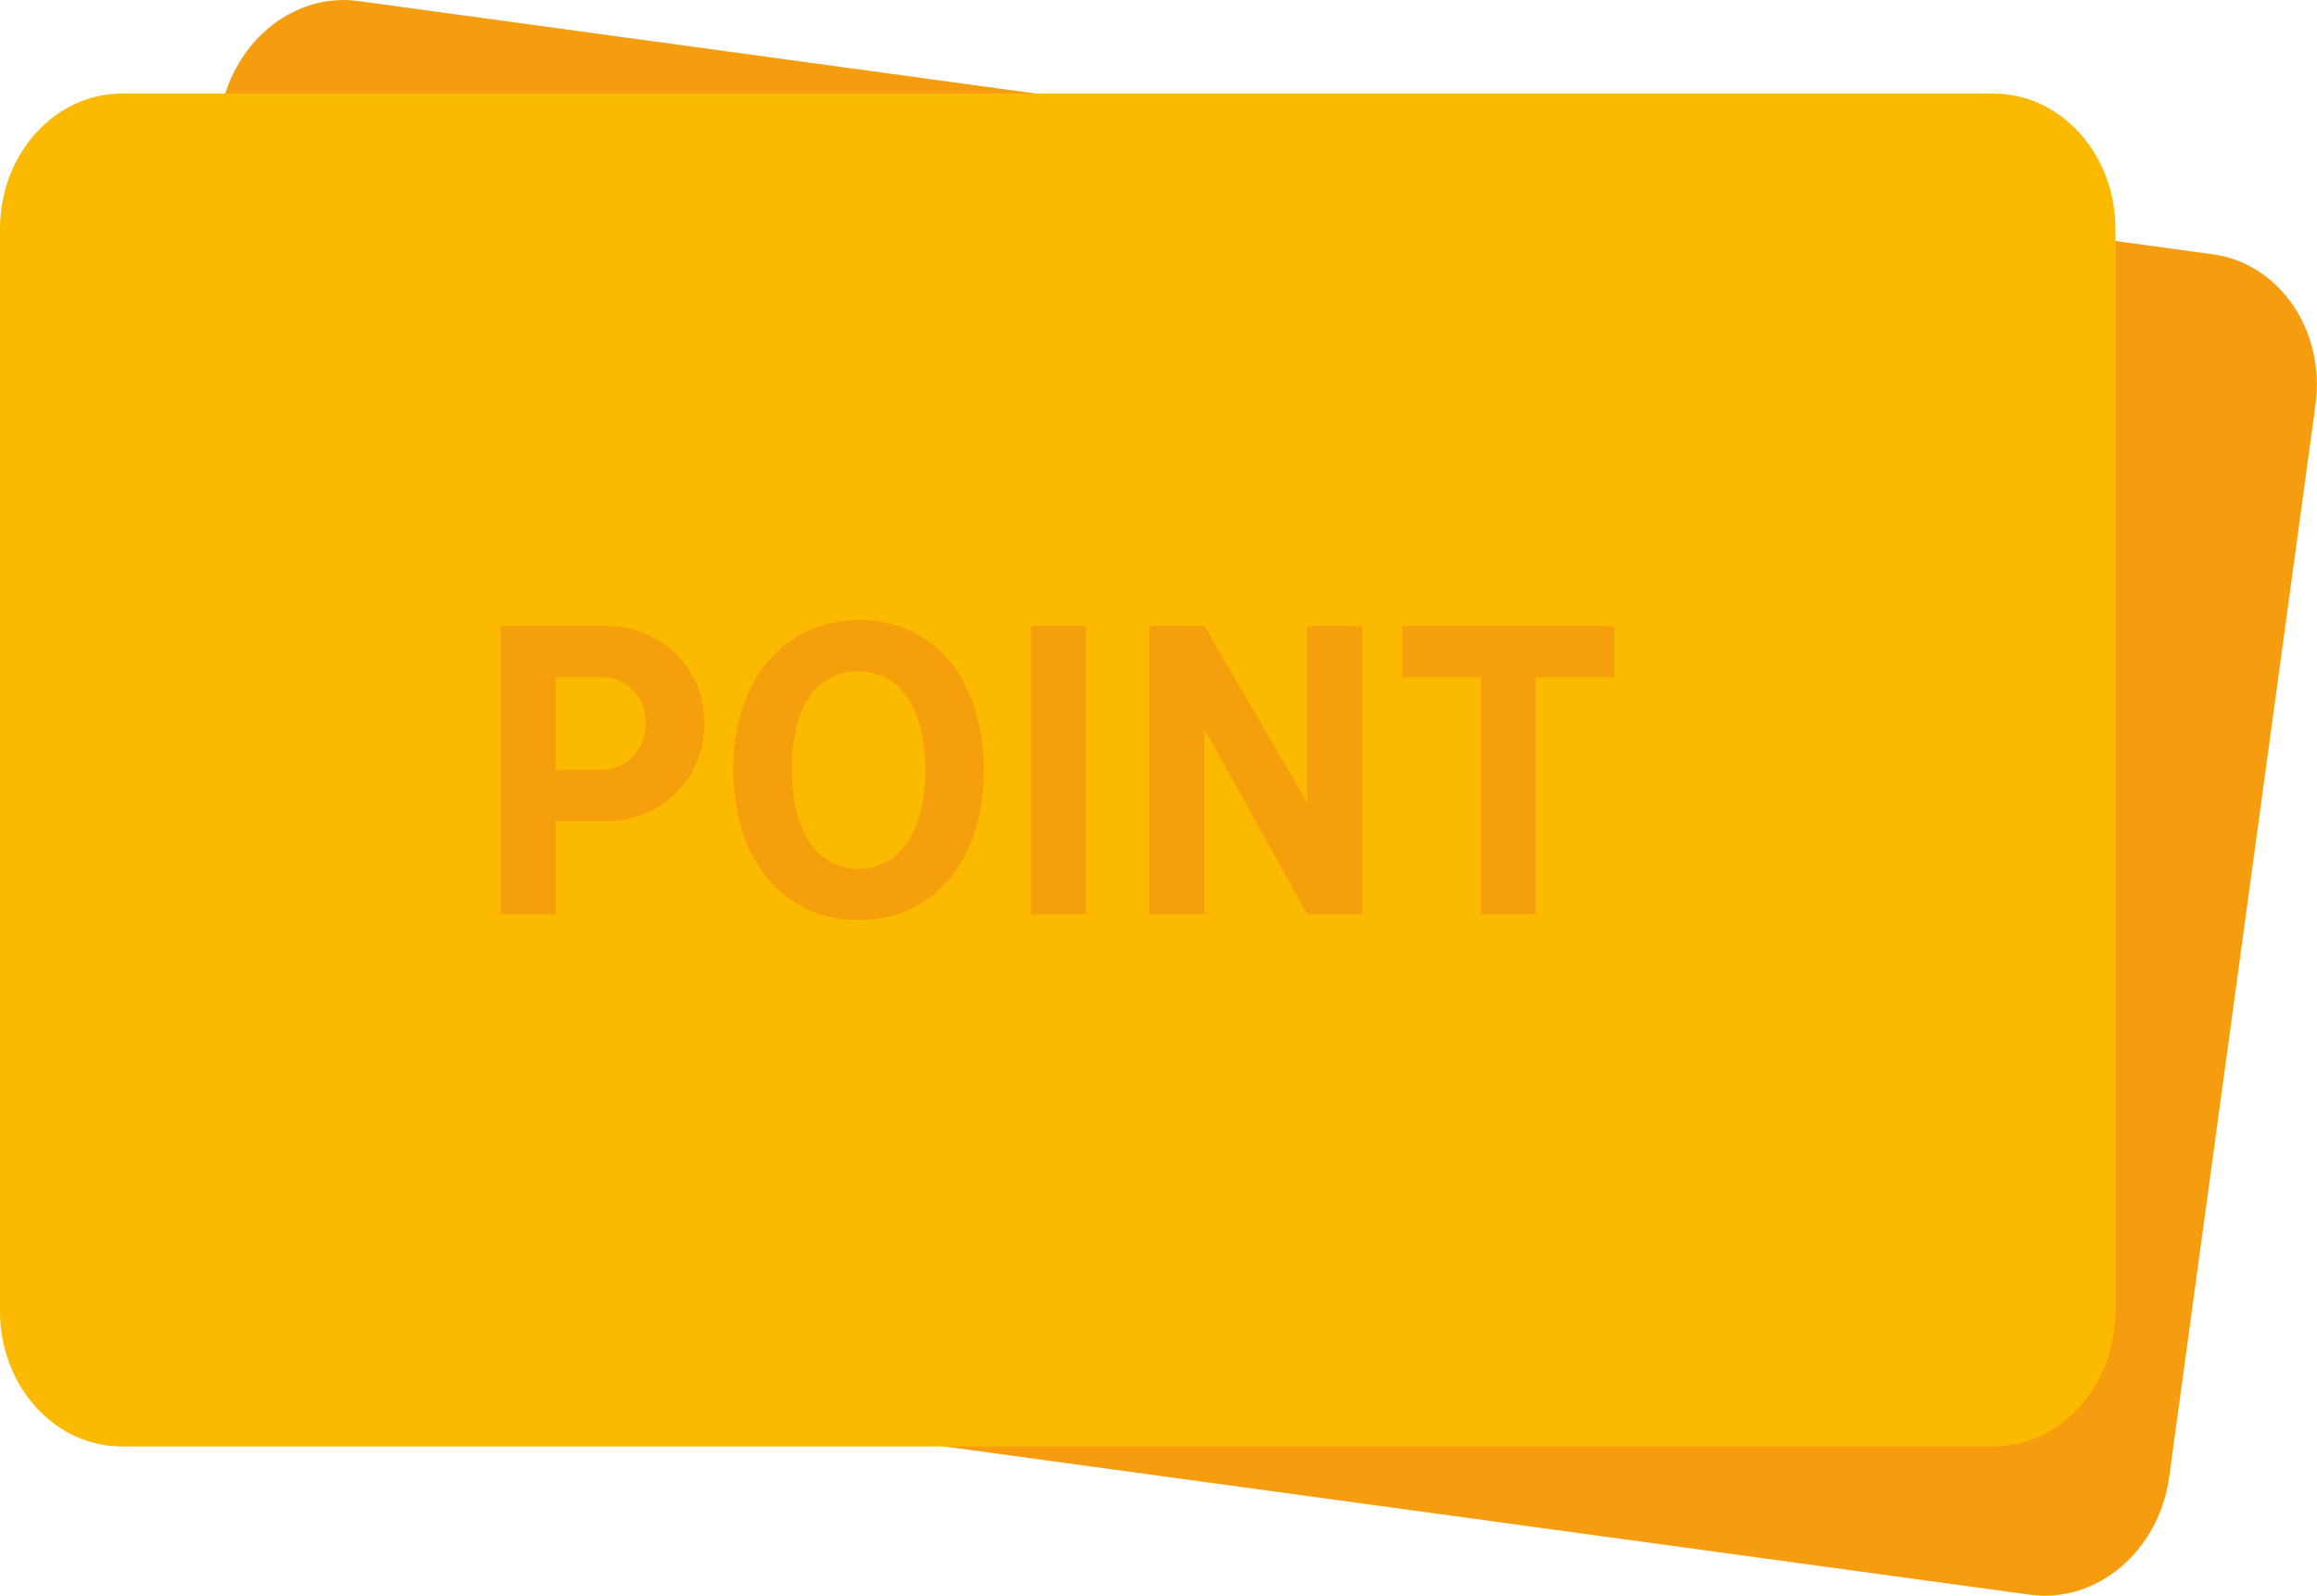
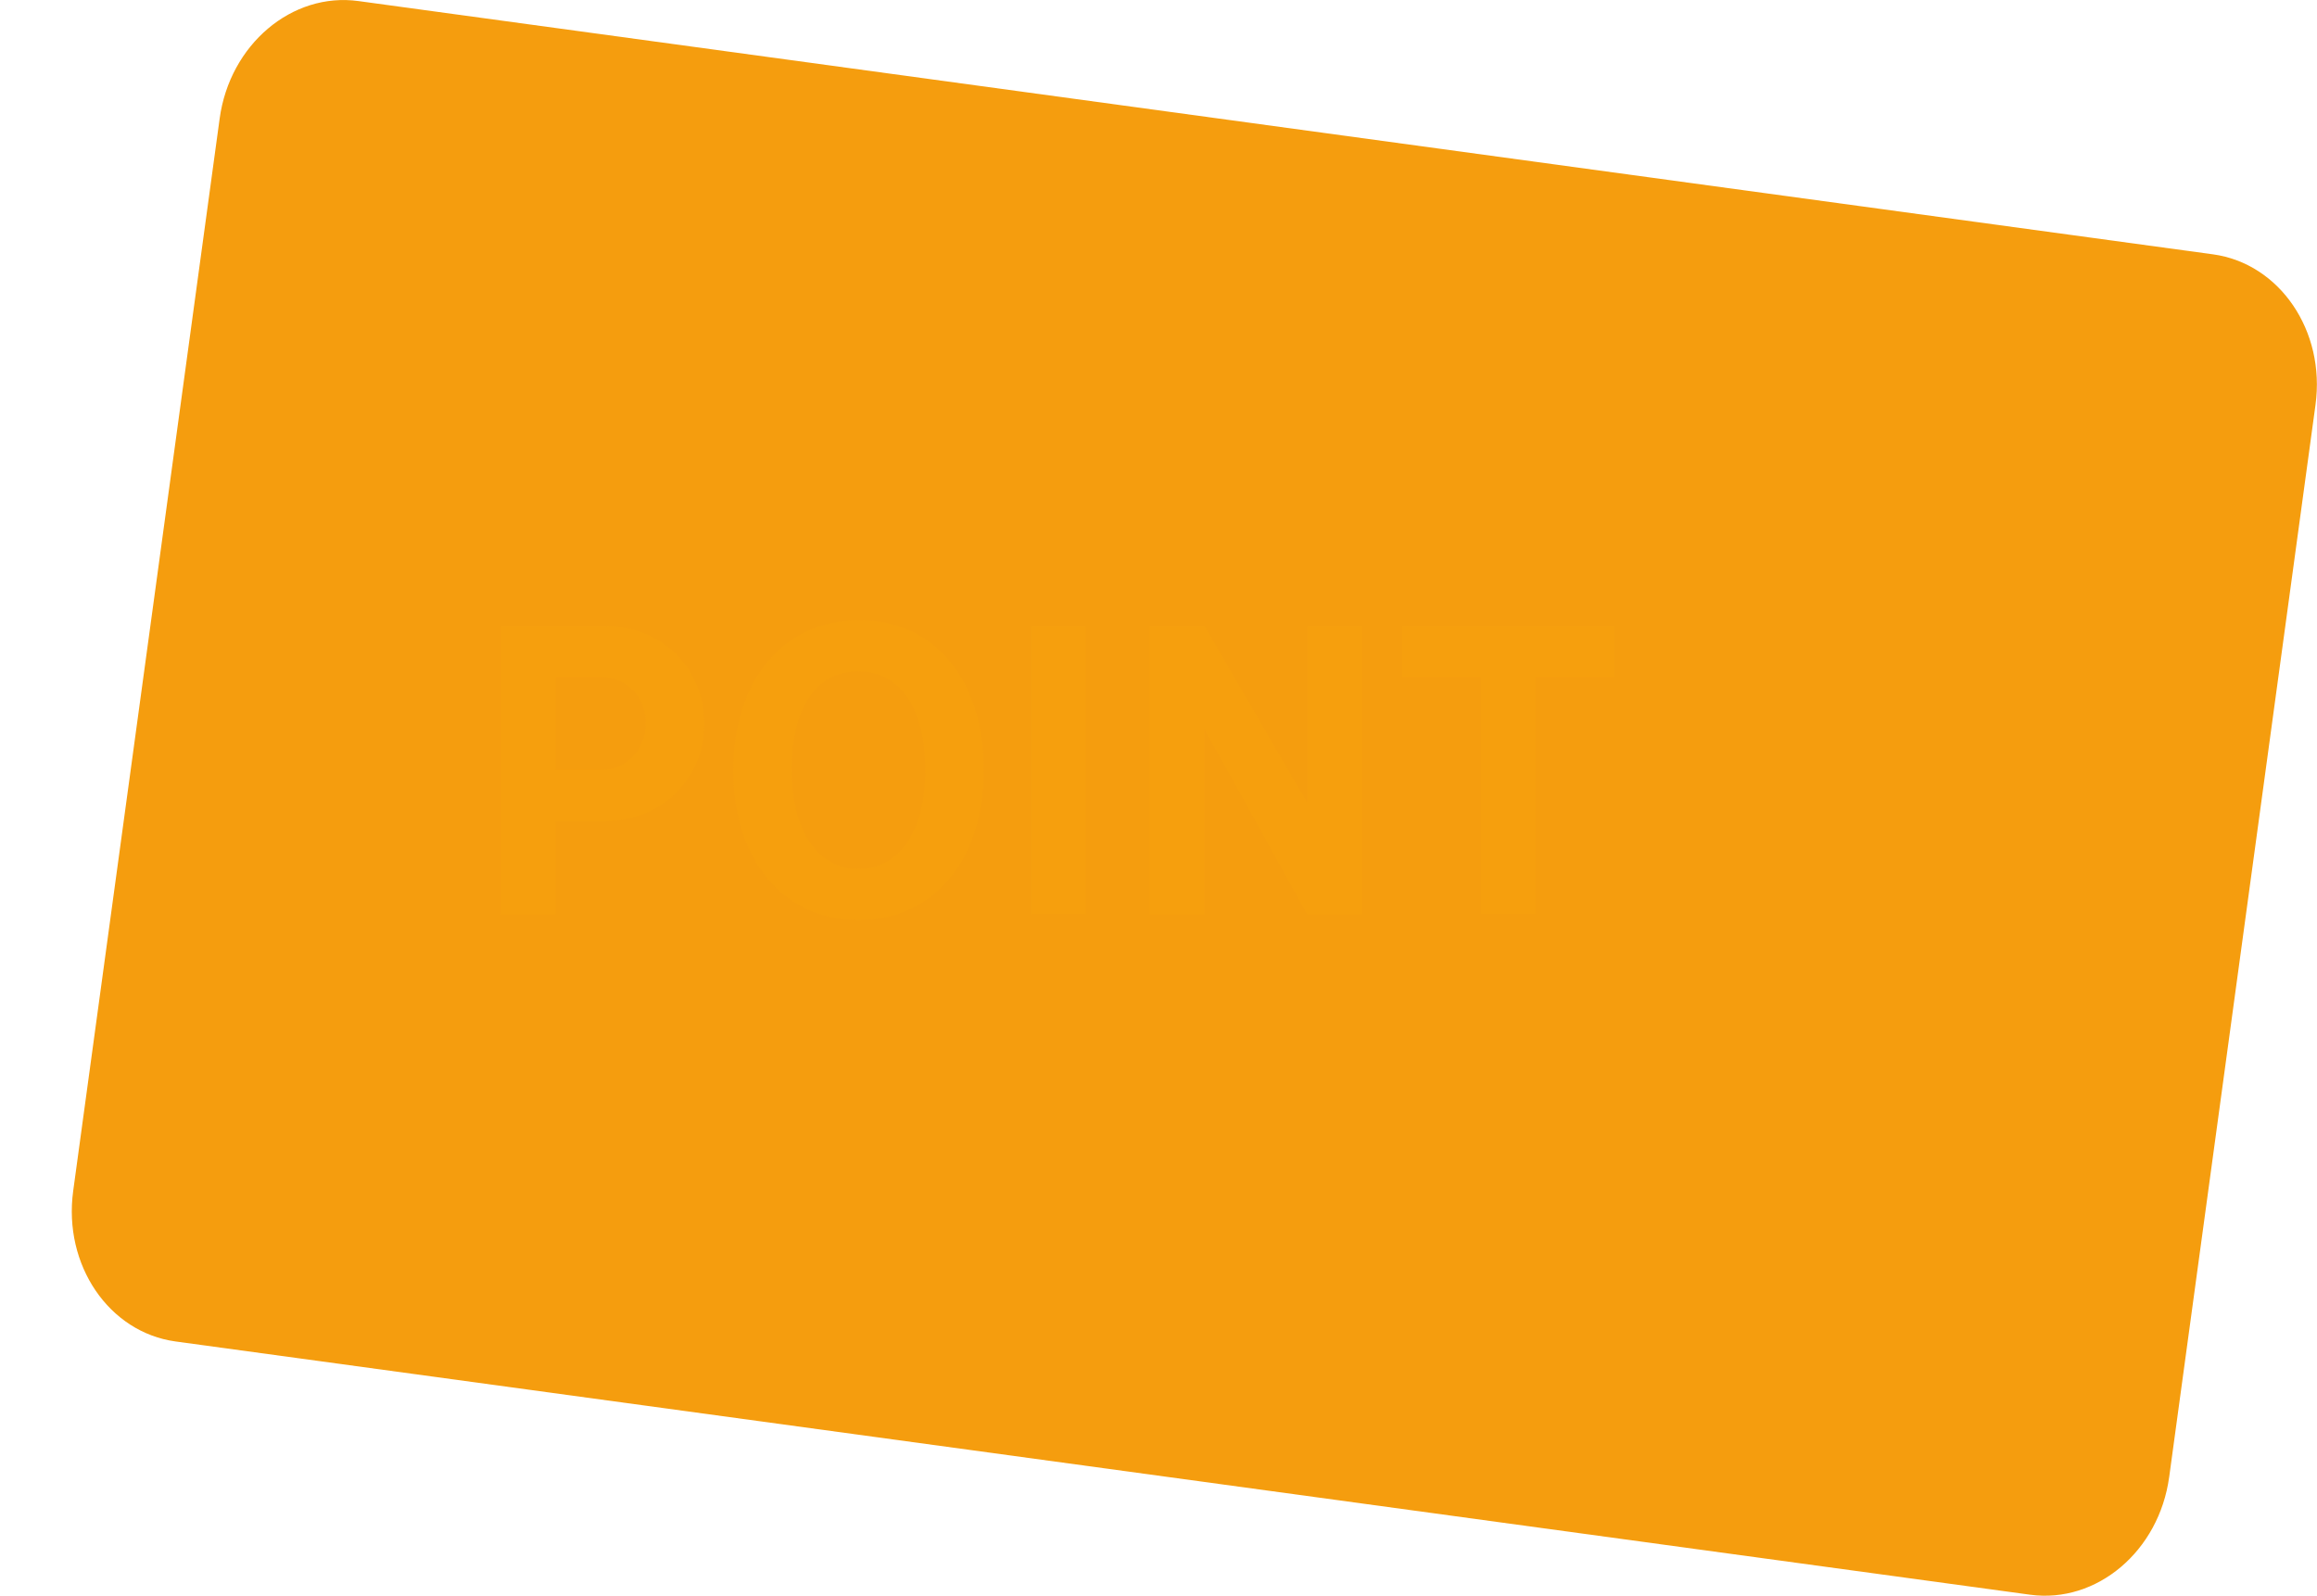
<svg xmlns="http://www.w3.org/2000/svg" id="_レイヤー_2" data-name="レイヤー 2" viewBox="0 0 170.36 117.32">
  <defs>
    <style>
      .cls-1 {
        fill: #f69f0d;
      }

      .cls-2 {
        fill: #fbba00;
      }

      .cls-3 {
        fill: #f59d0e;
      }
    </style>
  </defs>
  <g id="Capa_1" data-name="Capa 1">
    <g>
      <path class="cls-3" d="M159.49,108.6c-.74,5.44-5.32,9.31-10.22,8.65L12.91,98.63c-4.9-.67-8.27-5.62-7.53-11.06L16.15,8.72C16.89,3.28,21.47-.6,26.37.08l136.35,18.62c4.9.68,8.27,5.63,7.53,11.06l-10.76,78.85Z" />
-       <path class="cls-2" d="M155.53,96.41c0,5.49-4.01,9.94-8.96,9.94H8.96c-4.95,0-8.96-4.45-8.96-9.94V16.83C0,11.34,4.01,6.88,8.96,6.88h137.62c4.95,0,8.96,4.45,8.96,9.95v79.58Z" />
      <g>
        <path class="cls-1" d="M112.92,49.79v17.43h-4.04v-17.43h-5.79v-3.77h15.62v3.77h-5.79Z" />
        <path class="cls-1" d="M88.56,46.02l7.55,12.99v-12.99h4.04v21.2h-4.04l-7.55-13.6v13.6h-4.04v-21.2h4.04Z" />
        <path class="cls-1" d="M79.85,67.22h-4.04v-21.2h4.04v21.2Z" />
        <path class="cls-1" d="M72.34,56.63c0,6.6-3.69,11.02-9.21,11.02s-9.22-4.42-9.22-11.02,3.69-11.04,9.27-11.04,9.16,4.47,9.16,11.04ZM58.22,56.63c0,4.47,1.89,7.25,4.91,7.25s4.9-2.8,4.9-7.27-1.81-7.25-4.93-7.25-4.88,2.67-4.88,7.27Z" />
        <path class="cls-1" d="M44.49,46.02c4.15,0,7.3,3.1,7.3,7.17s-3.15,7.19-7.3,7.19h-3.64v6.84h-4.04v-21.2h7.68ZM44.22,56.61c1.83,0,3.26-1.51,3.26-3.45s-1.4-3.37-3.26-3.37h-3.37v6.82h3.37Z" />
      </g>
    </g>
  </g>
</svg>